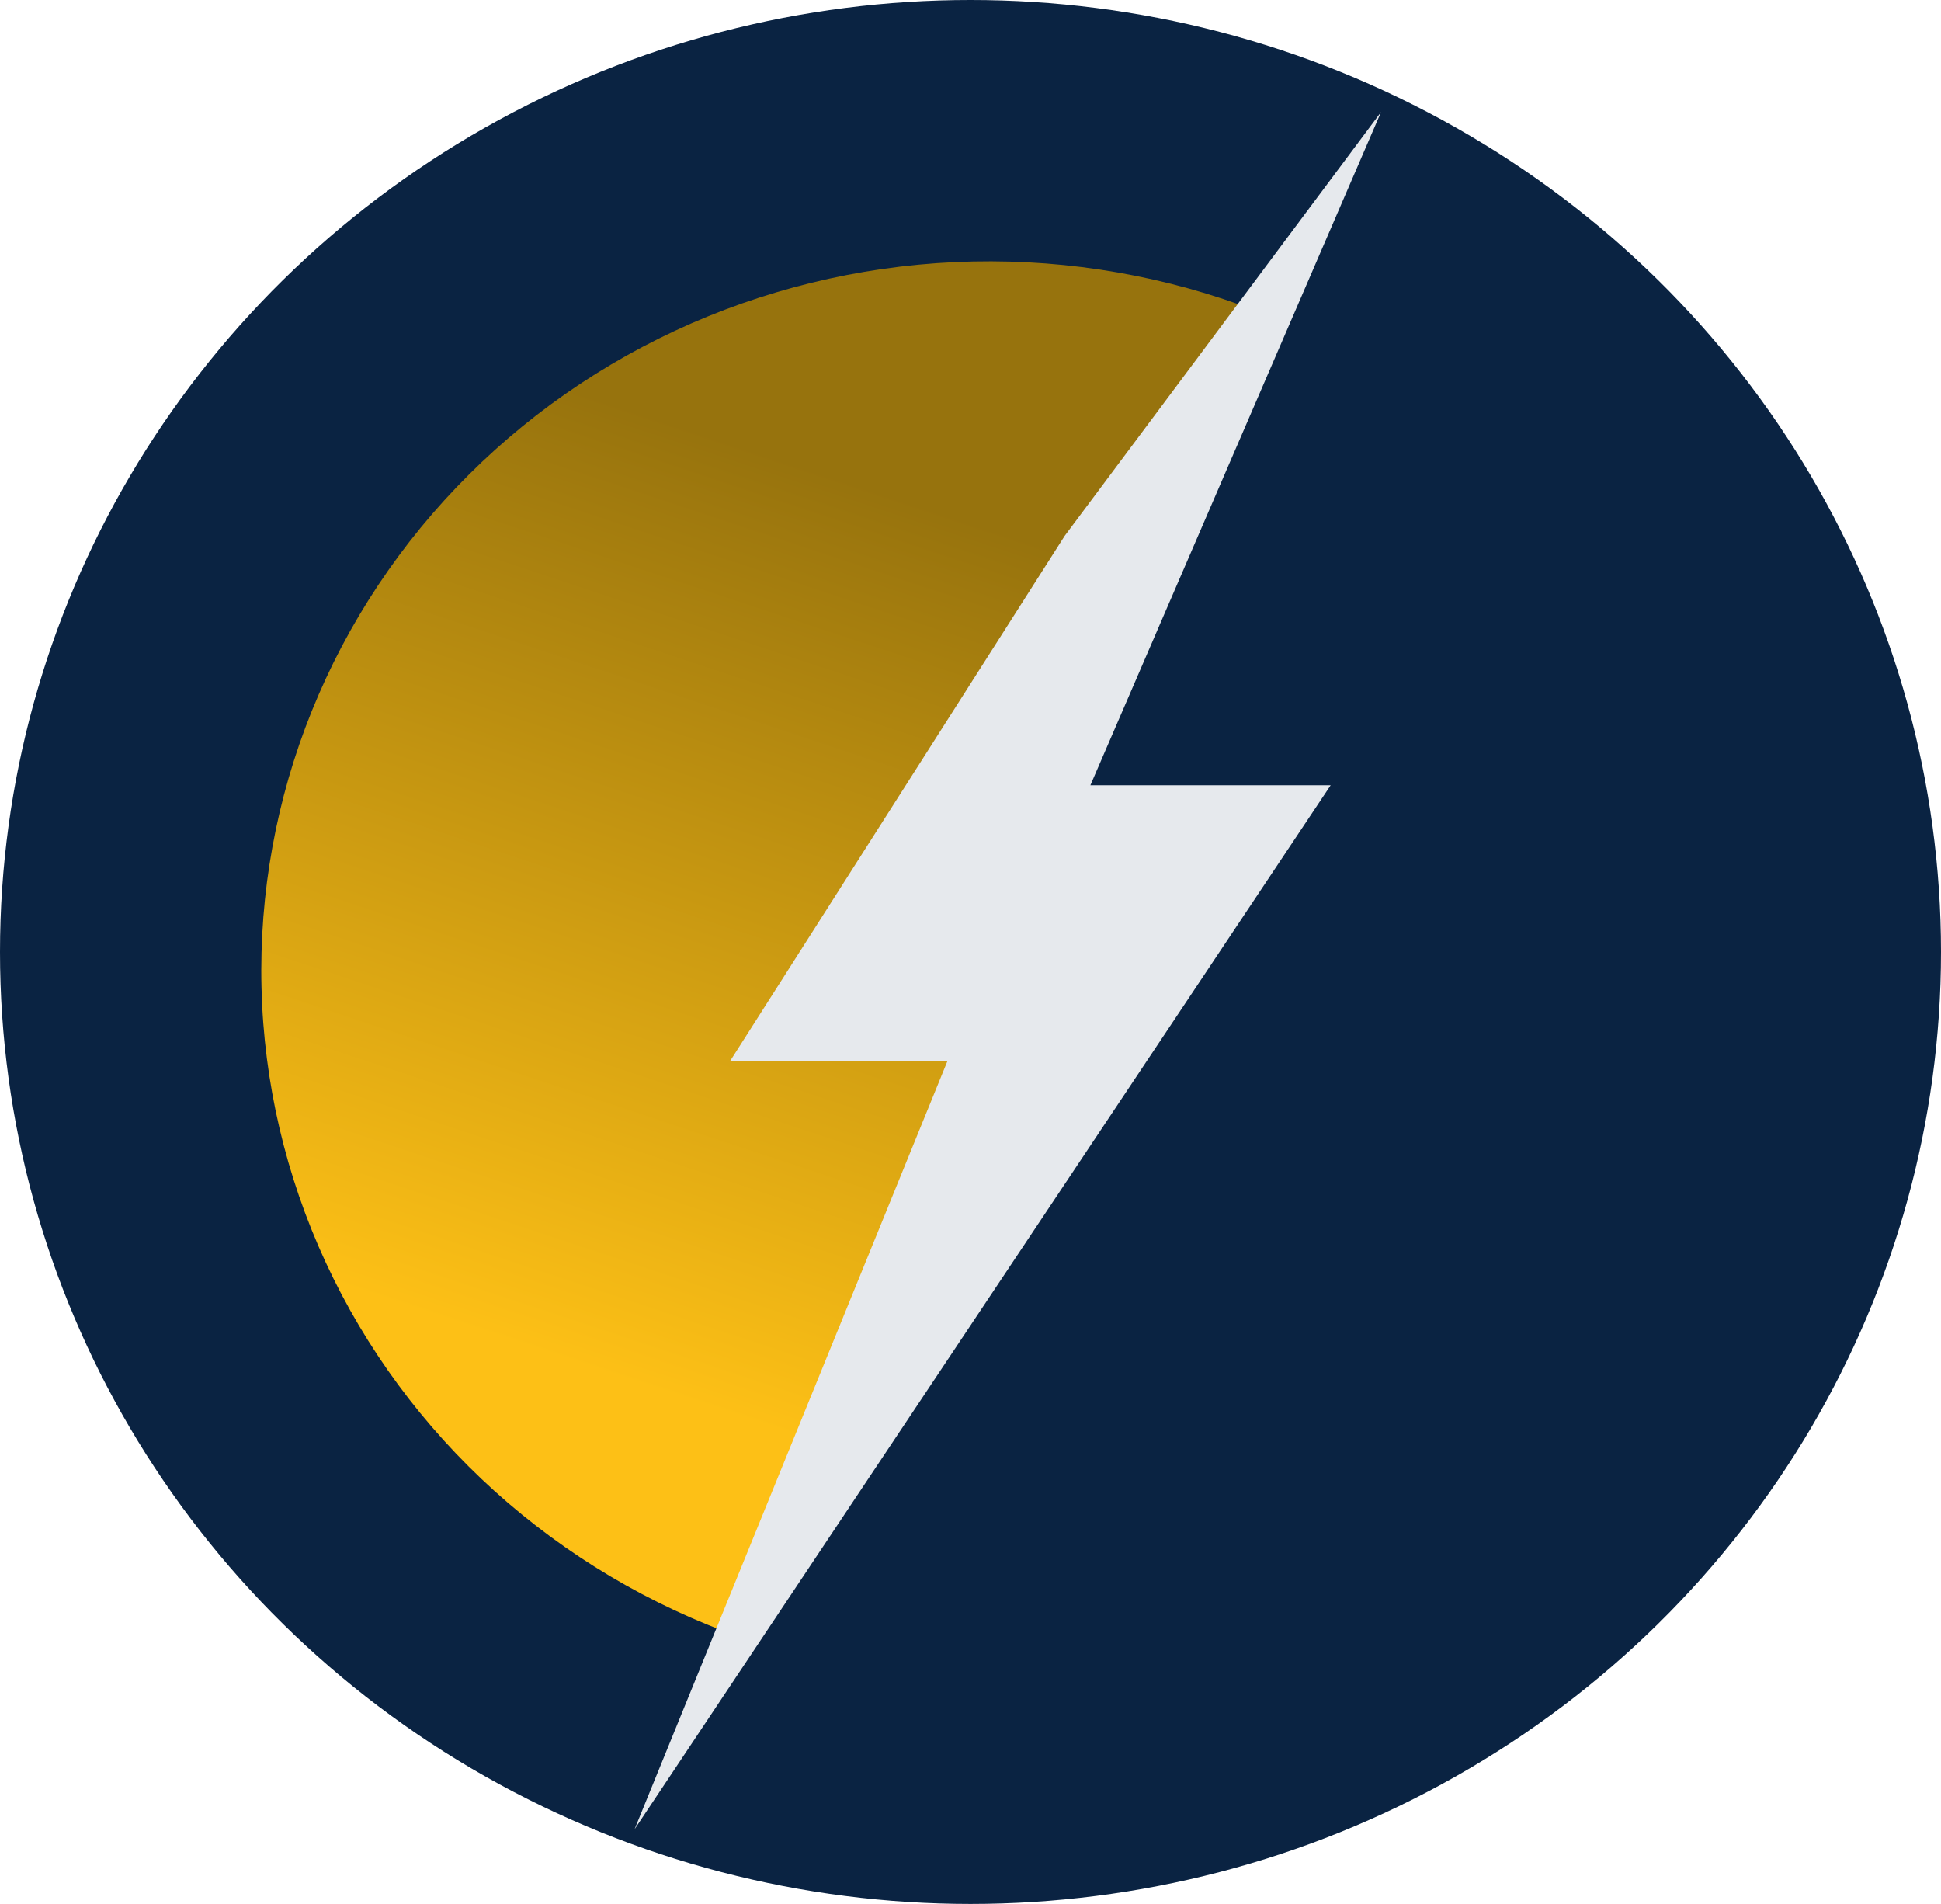
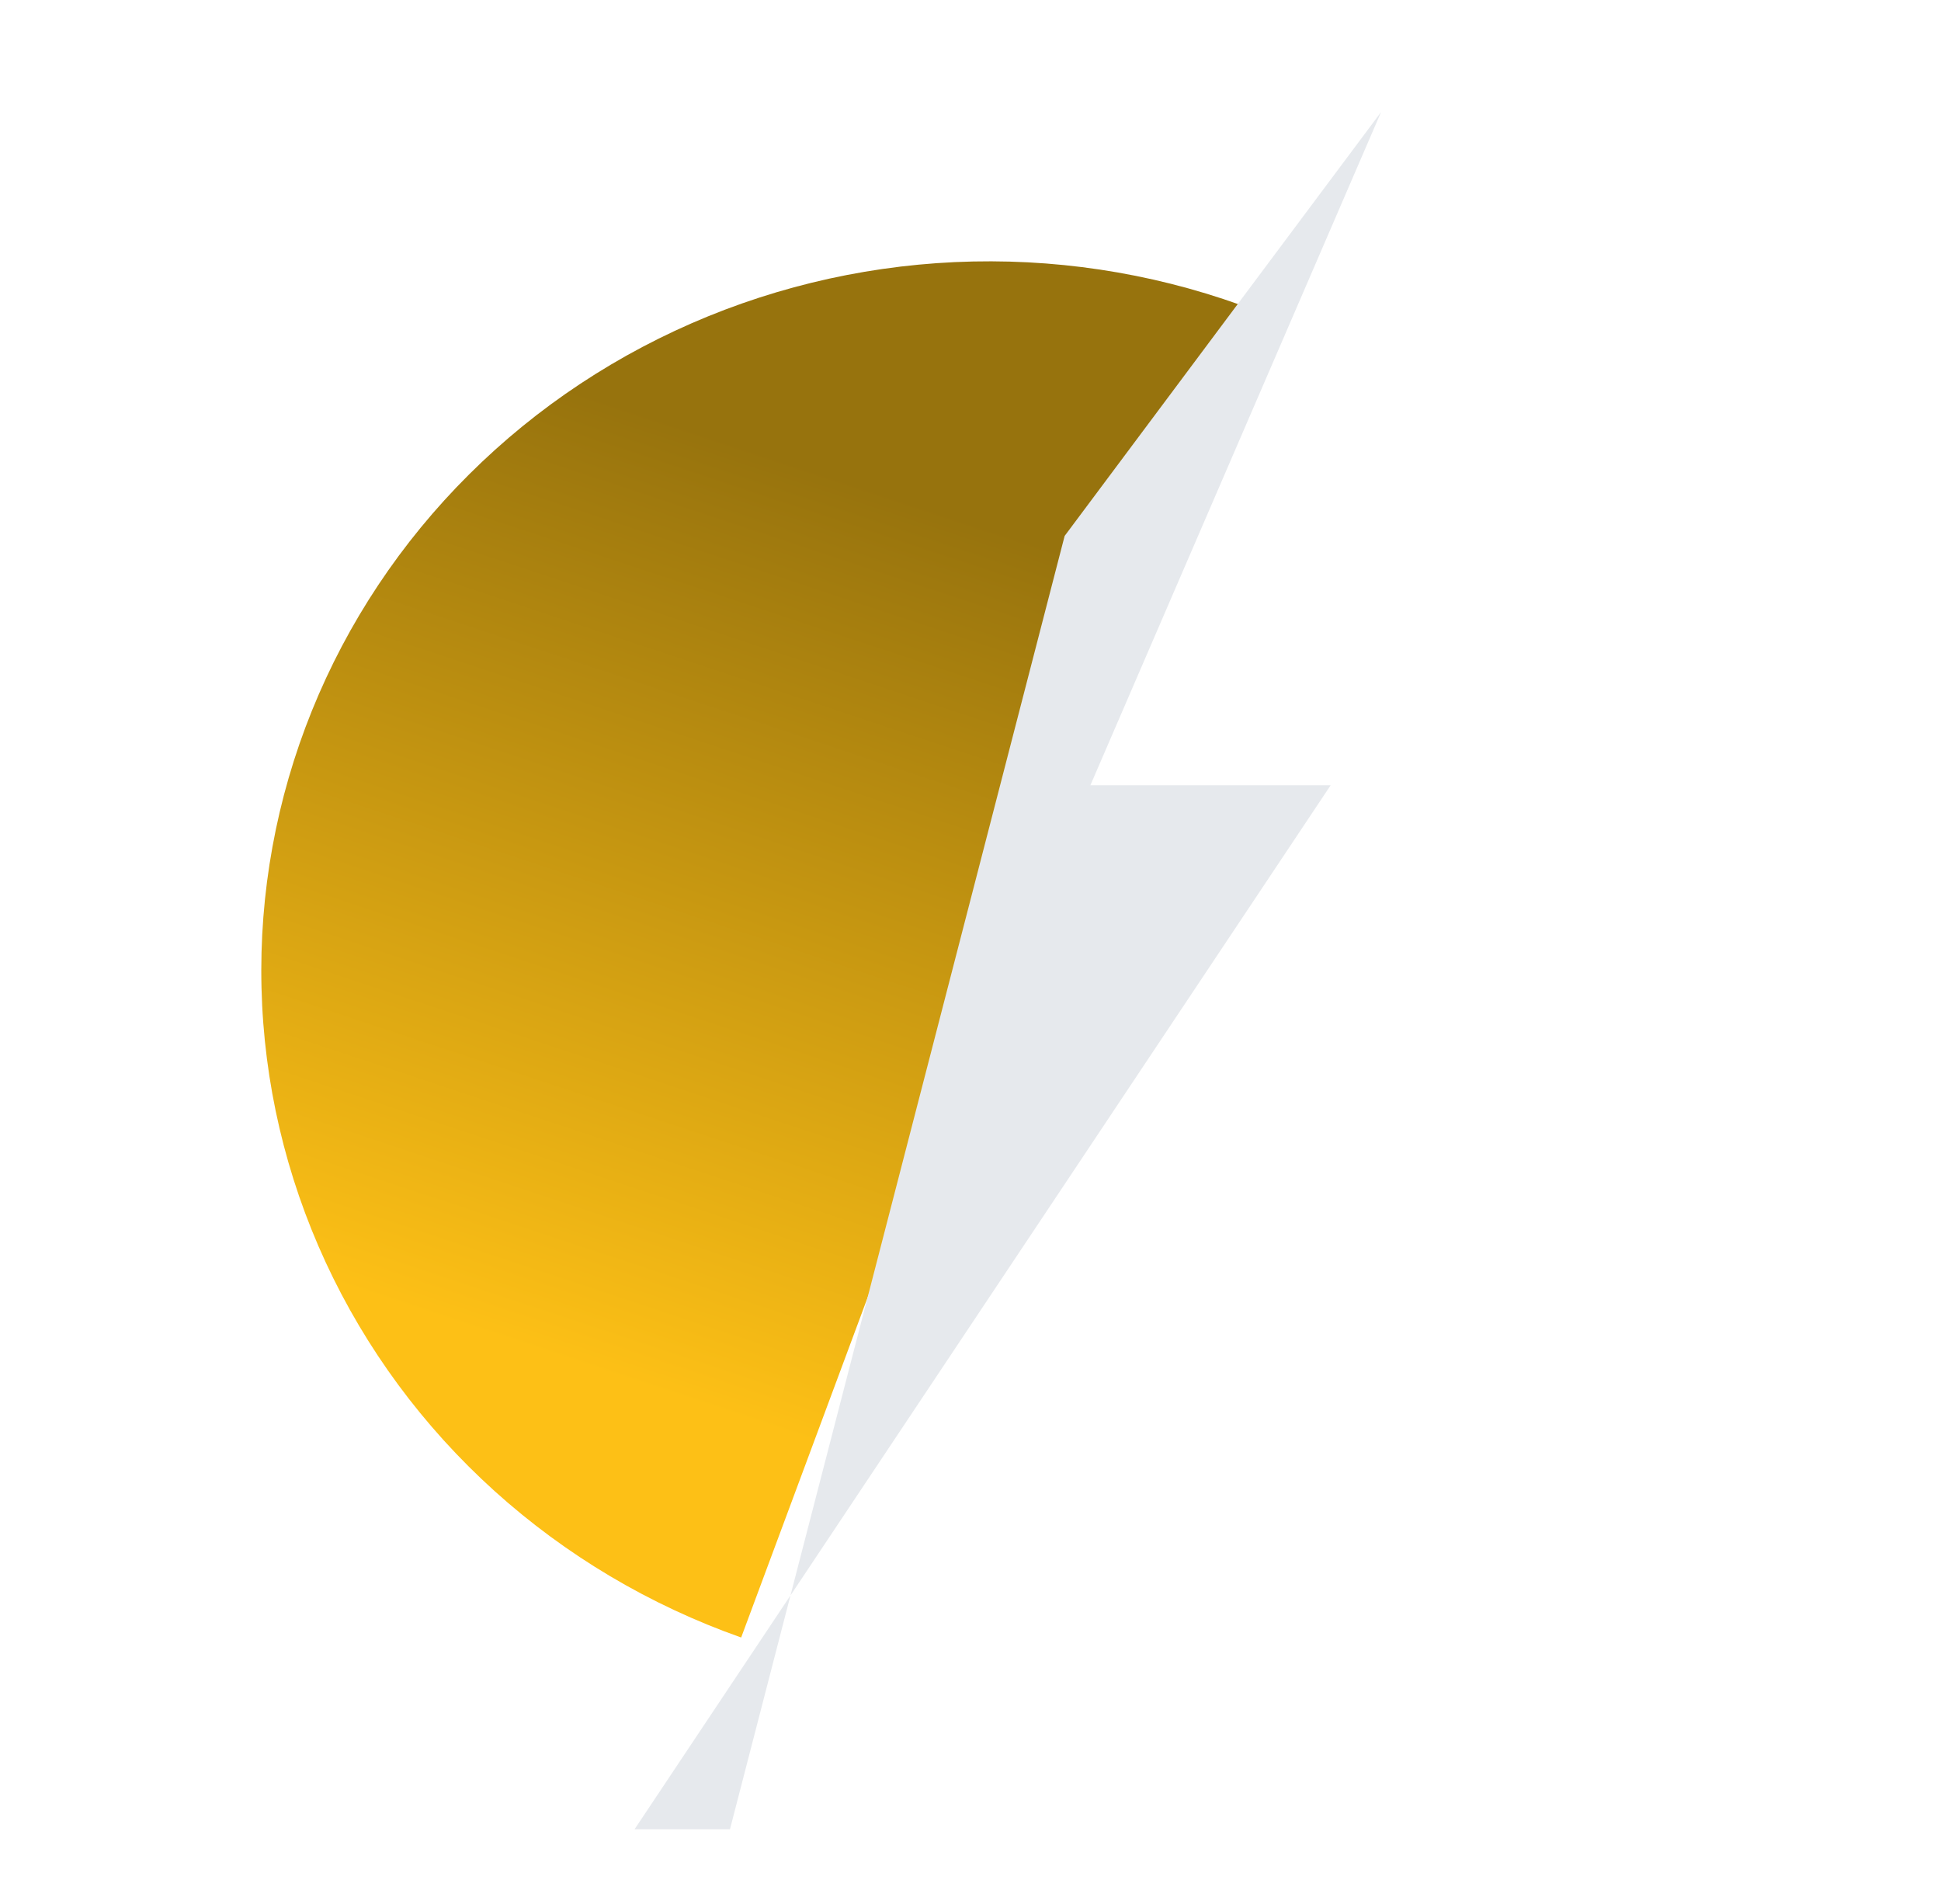
<svg xmlns="http://www.w3.org/2000/svg" width="52" height="51" viewBox="0 0 52 51" fill="none">
-   <ellipse cx="26" cy="25.5" rx="26" ry="25.5" fill="#0A2342" />
  <path d="M34.14 8.519C31.742 7.524 29.165 7.008 26.559 7C23.953 6.992 21.372 7.494 18.968 8.474C16.565 9.455 14.387 10.895 12.565 12.71C10.742 14.524 9.311 16.676 8.356 19.038C7.401 21.401 6.942 23.926 7.006 26.464C7.069 29.002 7.655 31.502 8.727 33.817C9.799 36.131 11.336 38.212 13.247 39.938C15.159 41.663 17.406 42.998 19.856 43.863L26.5 26L34.14 8.519Z" fill="url(#paint0_linear_421_272)" />
-   <path d="M37 3L29.212 21.034H35.649L17 49L25.38 28.428H19.556L28.522 14.356L37 3Z" fill="#E6E9ED" />
+   <path d="M37 3L29.212 21.034H35.649L17 49H19.556L28.522 14.356L37 3Z" fill="#E6E9ED" />
  <defs>
    <linearGradient id="paint0_linear_421_272" x1="16.582" y1="39.713" x2="25.218" y2="13.683" gradientUnits="userSpaceOnUse">
      <stop offset="0.096" stop-color="#FDC016" />
      <stop offset="1" stop-color="#97730D" />
    </linearGradient>
  </defs>
</svg>